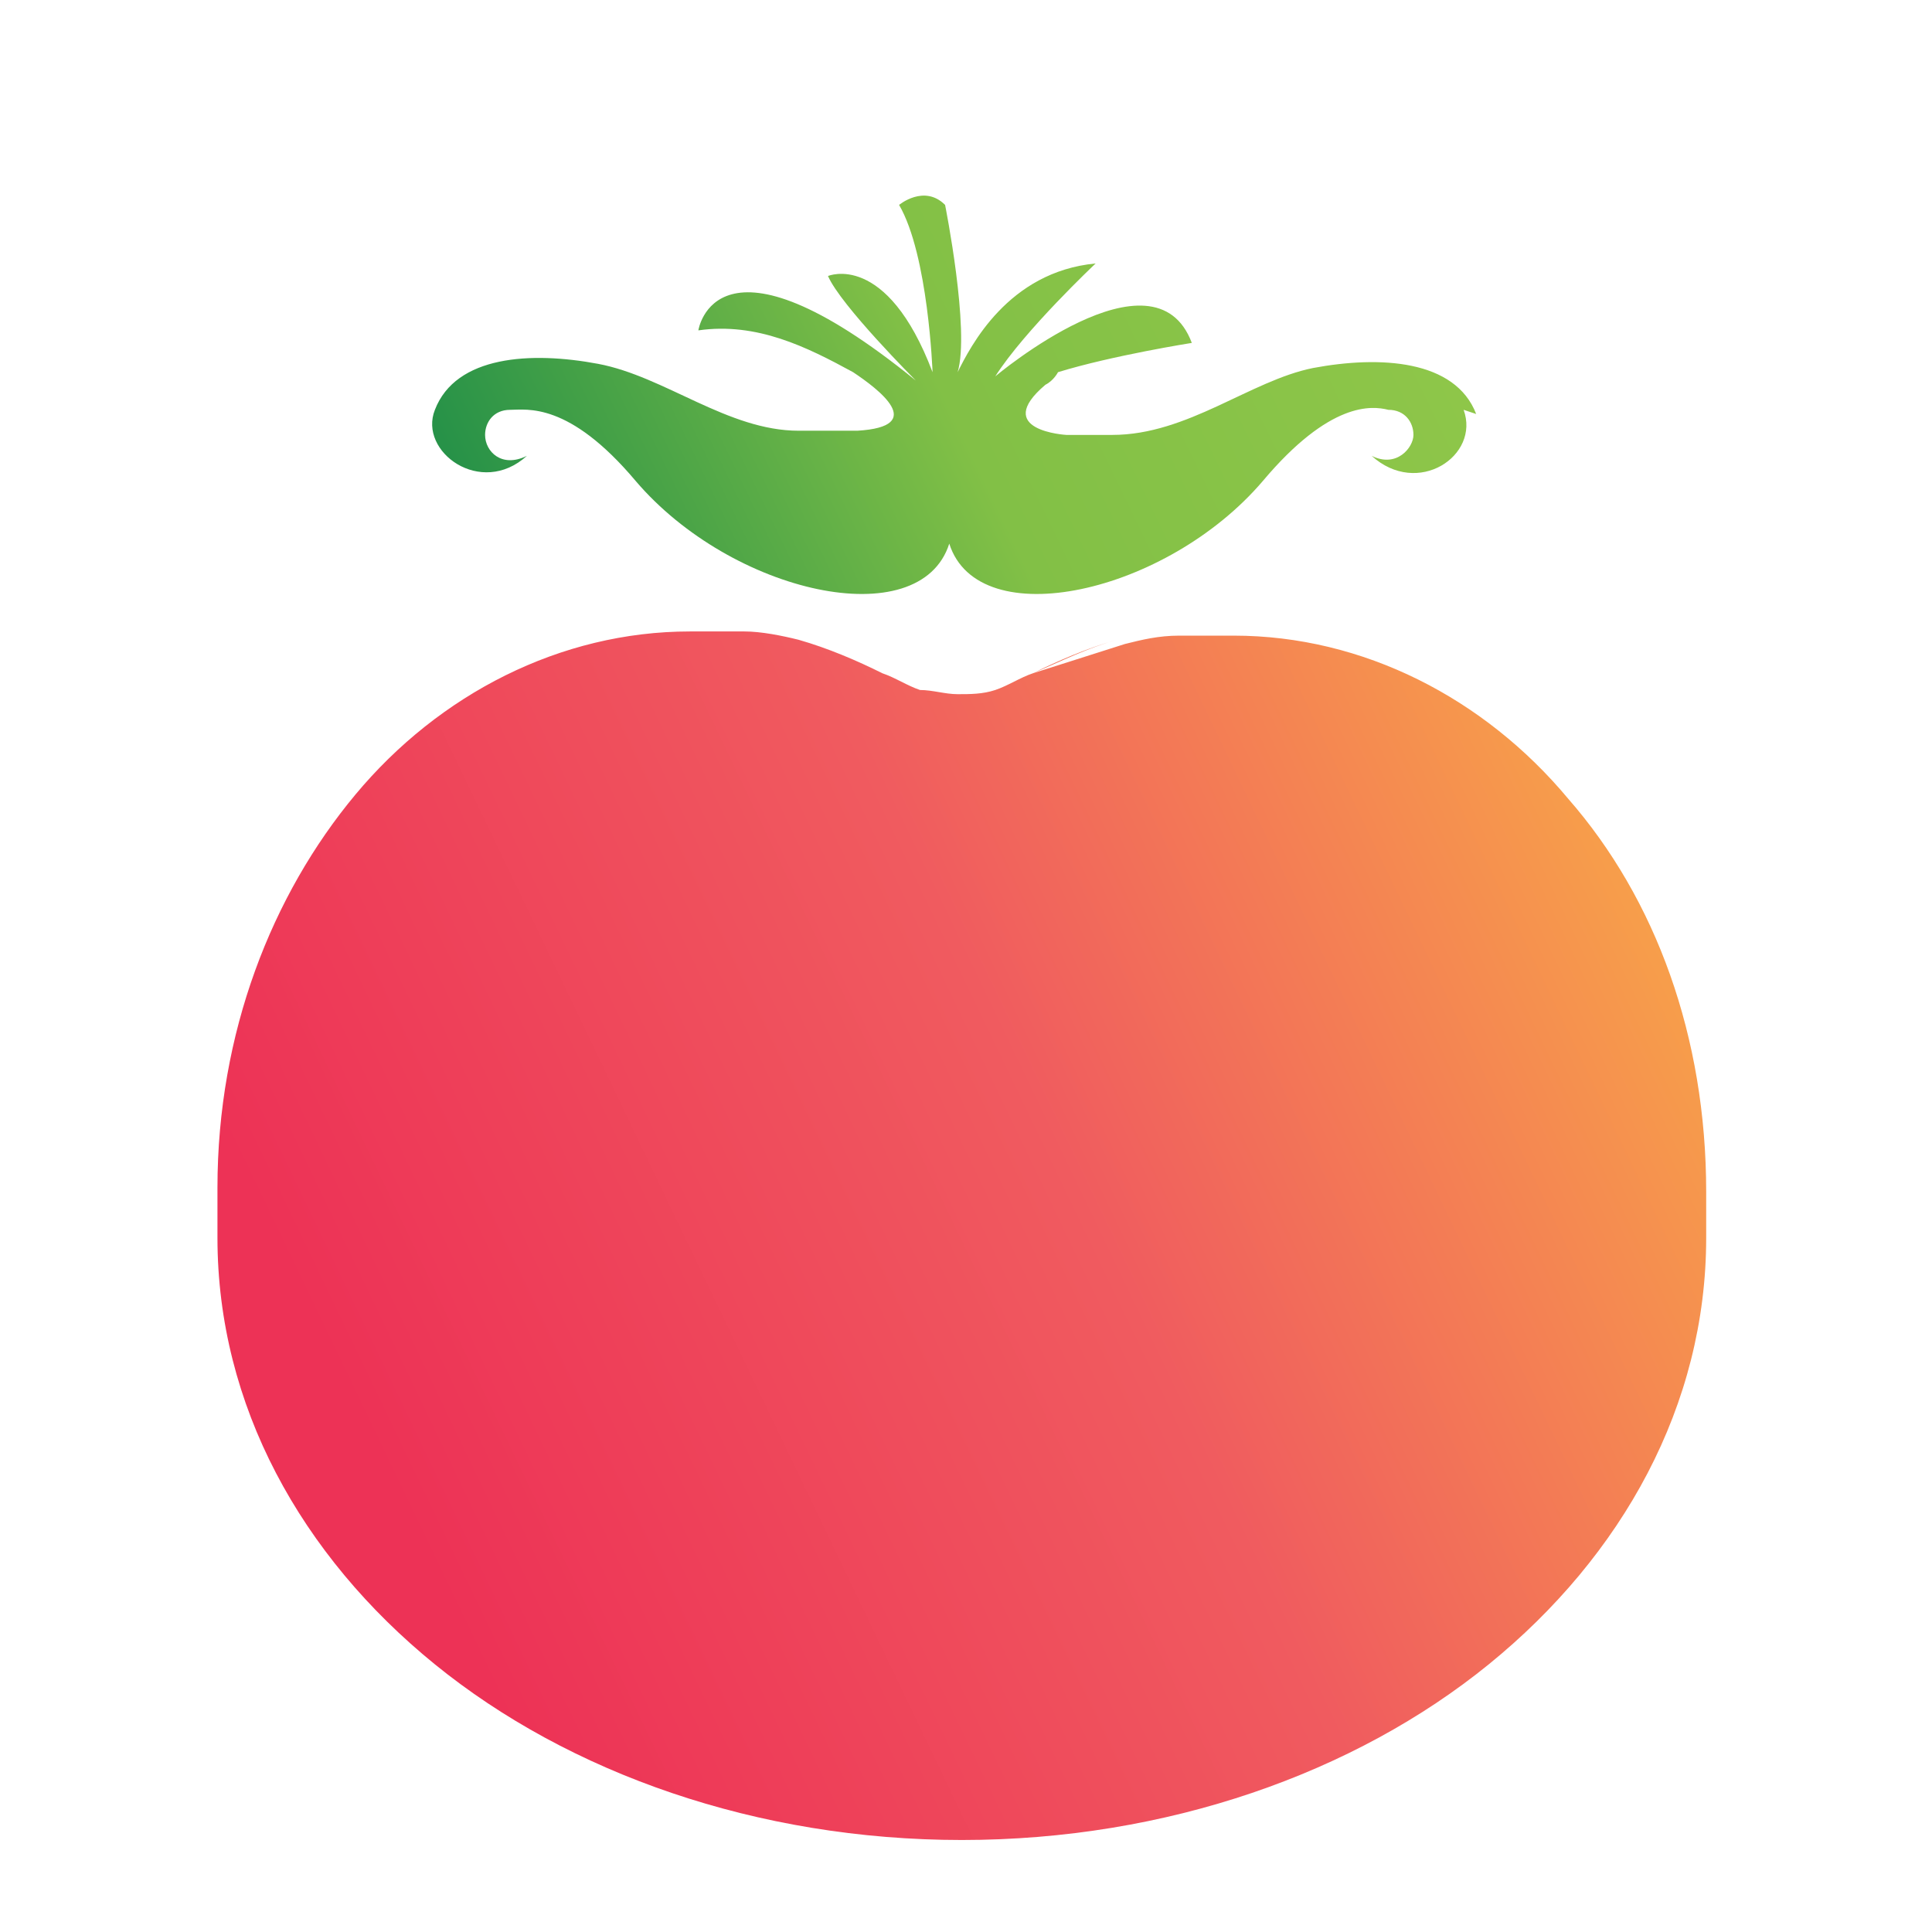
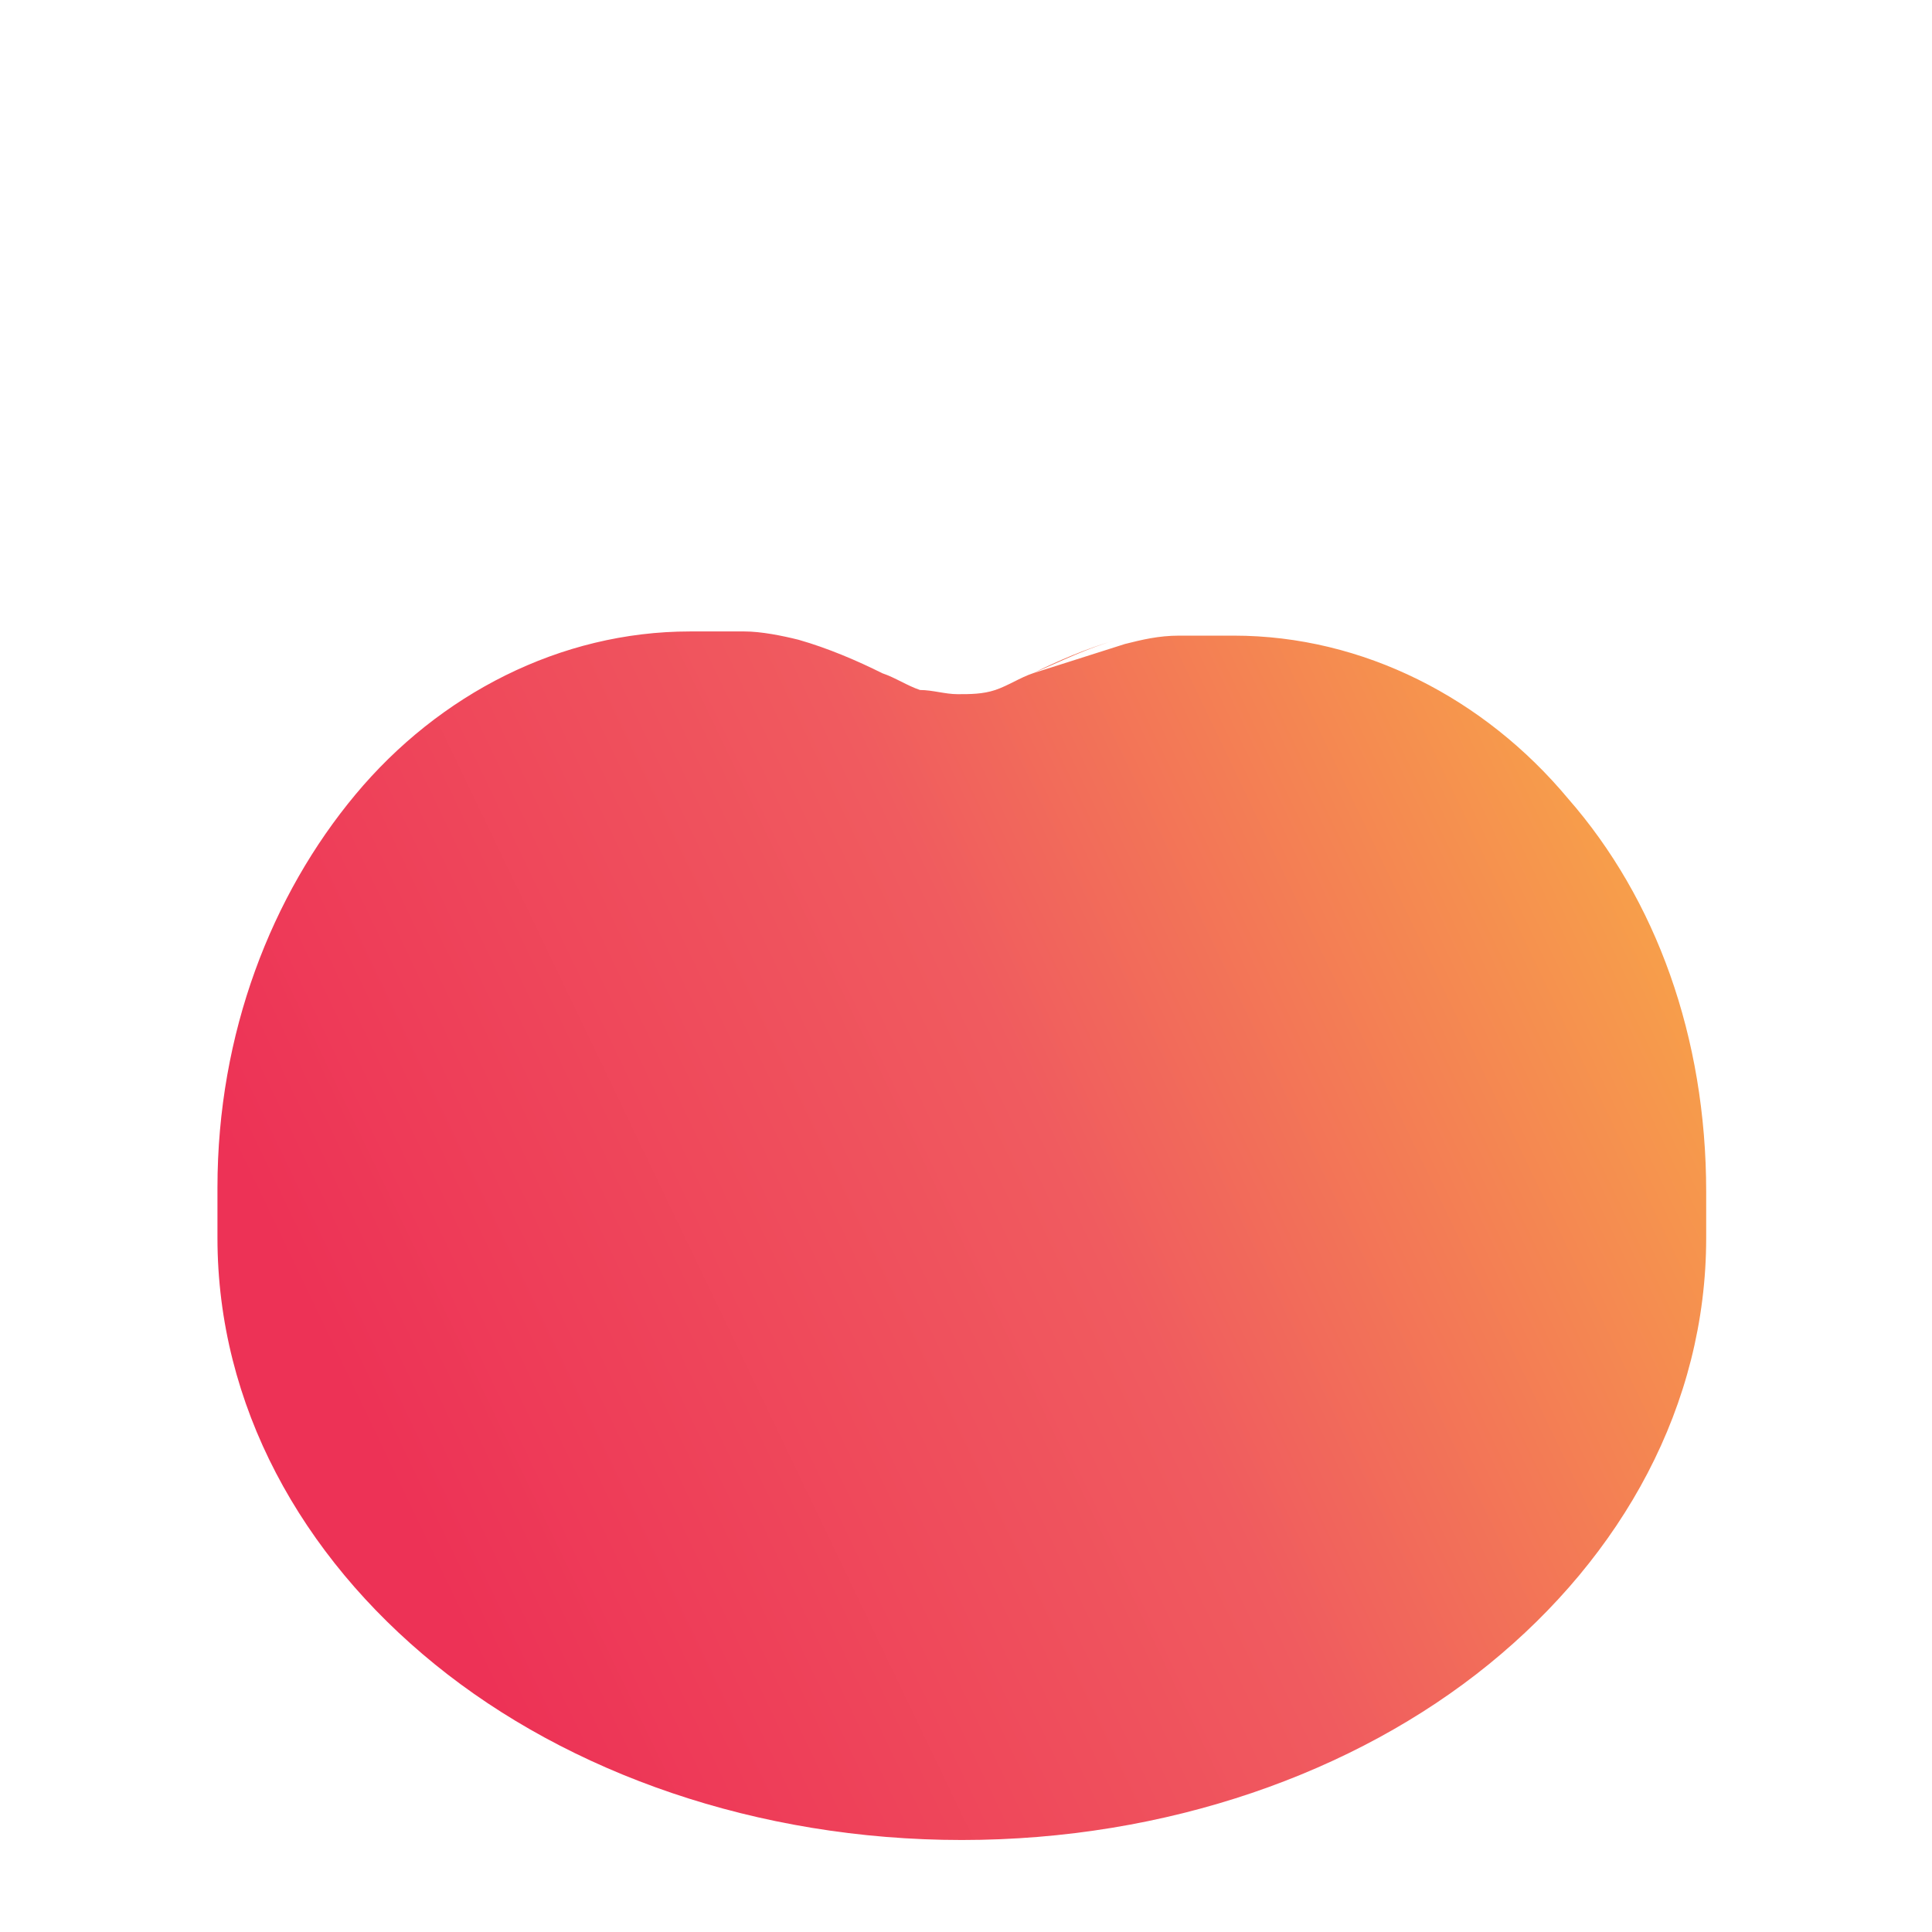
<svg xmlns="http://www.w3.org/2000/svg" id="Layer_1" version="1.1" viewBox="0 0 46.2 46.2">
  <defs>
    <style>
      .st0 {
        fill: url(#linear-gradient1);
      }

      .st1 {
        fill: url(#linear-gradient);
      }
    </style>
    <linearGradient id="linear-gradient" x1="9.2" y1="12.8" x2="41.3" y2="28.2" gradientTransform="translate(0 48) scale(1 -1)" gradientUnits="userSpaceOnUse">
      <stop offset="0" stop-color="#ed3256" />
      <stop offset=".5" stop-color="#f05b5f" />
      <stop offset="1" stop-color="#f8aa47" />
    </linearGradient>
    <linearGradient id="linear-gradient1" x1="12.8" y1="32.9" x2="33.1" y2="42.7" gradientTransform="translate(0 48) scale(1 -1)" gradientUnits="userSpaceOnUse">
      <stop offset="0" stop-color="#279248" />
      <stop offset=".5" stop-color="#82c046" />
      <stop offset="1" stop-color="#8ec649" />
    </linearGradient>
  </defs>
  <path class="st1" d="M26.9,15.4c.4-.1.8-.2,1.3-.2.4,0,.9,0,1.3,0,3.1,0,6,1.5,8,3.9,2.1,2.4,3.3,5.7,3.3,9.4v.3c0,.3,0,.5,0,.8,0,4-2,7.6-5.2,10.2s-7.7,4.2-12.6,4.2-9.4-1.6-12.6-4.2c-3.2-2.6-5.2-6.2-5.2-10.2v-.3c0-.3,0-.6,0-.9,0-3.7,1.3-7,3.3-9.4s4.9-3.9,8-3.9.9,0,1.3,0,.9.1,1.3.2c.7.2,1.4.5,2,.8.3.1.6.3.9.4.3,0,.6.1.9.1s.6,0,.9-.1c.3-.1.6-.3.9-.4.7-.3,1.3-.6,2-.8-.7.2-1.4.5-2,.8" />
-   <path class="st0" d="M35.3,9.9c-.5-1.3-2.3-1.4-3.9-1.1-1.5.3-3,1.6-4.8,1.6-.4,0-.8,0-1.1,0h0s-1.8-.1-.5-1.2c.2-.1.3-.3.3-.3,1.3-.4,3.2-.7,3.2-.7-.9-2.4-4.7.8-4.7.8.7-1.1,2.4-2.7,2.4-2.7-2.1.2-3,2-3.3,2.6.3-1-.3-4-.3-4-.5-.5-1.1,0-1.1,0,.7,1.2.8,4,.8,4-1.1-2.9-2.5-2.3-2.5-2.3.3.7,2.1,2.5,2.1,2.5-4.8-3.9-5.2-1.2-5.2-1.2,1.4-.2,2.6.4,3.7,1,.6.4,1.8,1.3.1,1.4,0,0-.1,0-.2,0h0c-.4,0-.8,0-1.2,0-1.7,0-3.2-1.3-4.8-1.6-1.6-.3-3.4-.2-3.9,1.1-.4,1,1.1,2.1,2.2,1.1-.6.3-1-.1-1-.5,0-.3.2-.6.6-.6.4,0,1.4-.2,3,1.7,2.3,2.7,6.8,3.7,7.5,1.5.7,2.2,5.2,1.2,7.5-1.5,1.6-1.9,2.6-1.8,3-1.7.4,0,.6.3.6.6,0,.3-.4.8-1,.5,1.1,1,2.6,0,2.2-1.1Z" />
</svg>